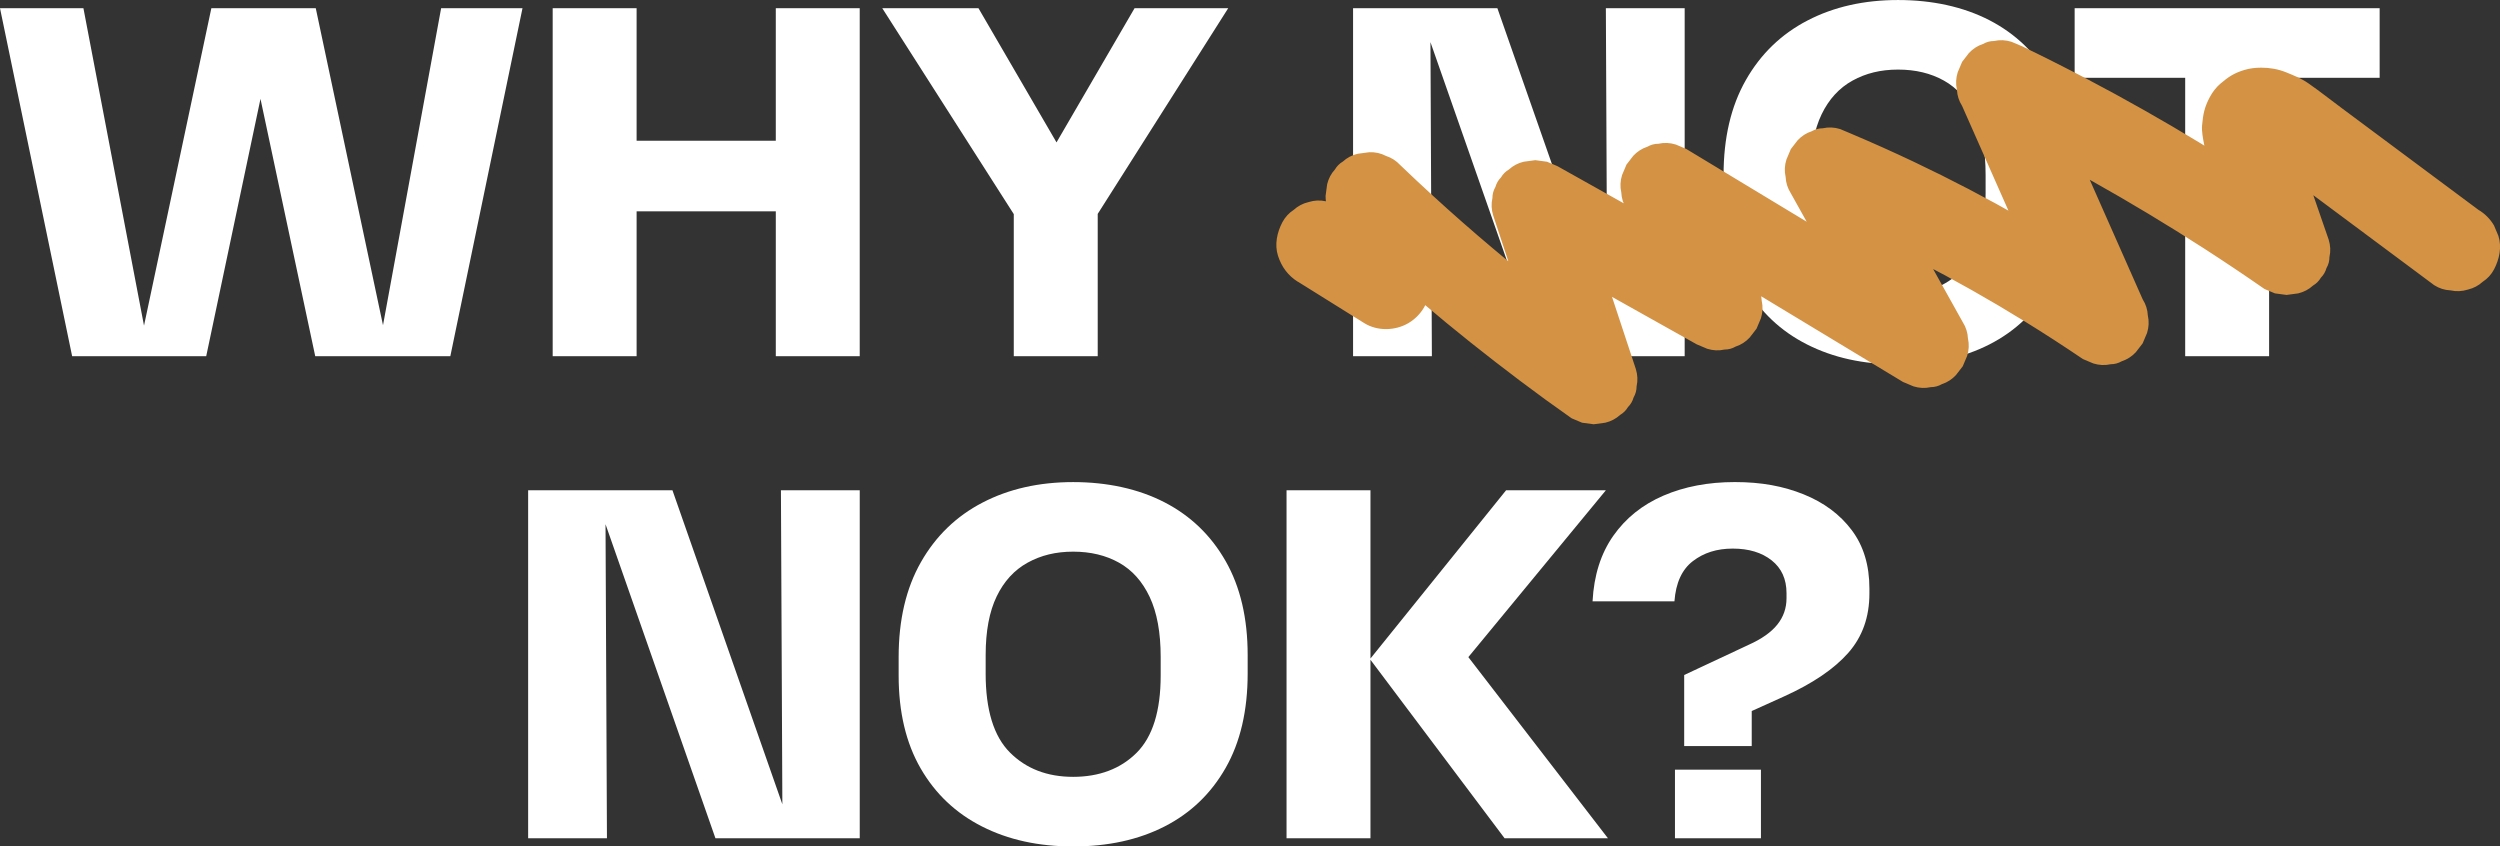
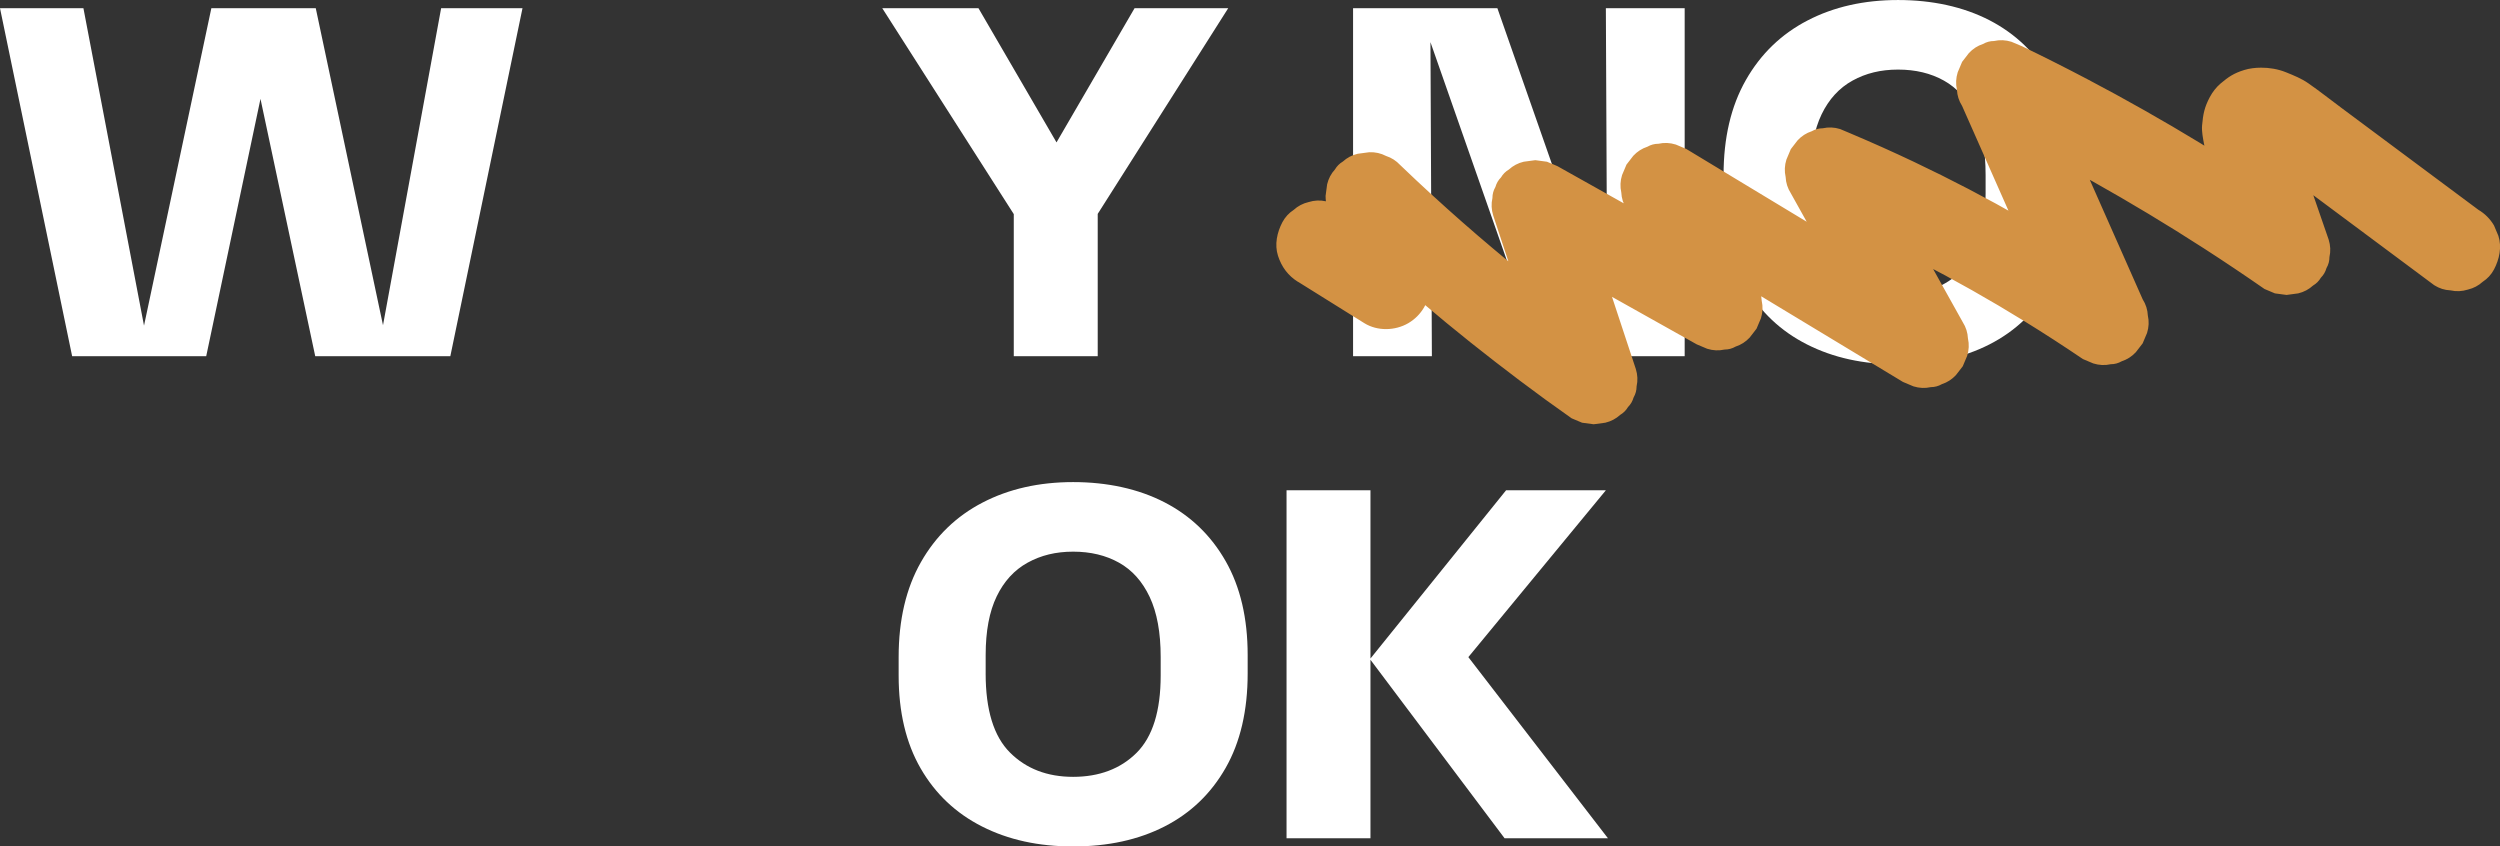
<svg xmlns="http://www.w3.org/2000/svg" id="Layer_2" data-name="Layer 2" viewBox="0 0 1192.77 403.84">
  <rect x="0" y="0" width="1192.77" height="403.84" fill="#333333" stroke="none" />
  <defs>
    <style>
      .cls-1 {
        fill: #d39244;
      }

      .cls-2 {
        fill: #fff;
      }
    </style>
  </defs>
  <g id="Layer_1-2" data-name="Layer 1">
    <g>
      <g>
        <path class="cls-2" d="M150.65,3.91l34.18,161.15h-3.91L210.47,3.91h38.82l-34.43,166.03h-64.46l-28.57-134.29h4.88l-28.32,134.29h-63.97L0,3.91h39.8l30.76,161.15h-3.91L100.84,3.91h49.81Z" />
-         <path class="cls-2" d="M263.69,169.94V3.91h40.04v63.24h66.41V3.91h40.04v166.03h-40.04v-69.1h-66.41v69.1h-40.04Z" />
        <path class="cls-2" d="M483.68,169.94v-83.99l9.77,31.5L420.93,3.91h45.9l47.86,82.28h-21.24L541.31,3.91h44.68l-72.03,113.54,9.77-31.5v83.99h-40.04Z" />
        <path class="cls-2" d="M645.56,169.94V3.91h68.85l56.4,161.15h-3.91l-.73-161.15h37.6v166.03h-68.85l-56.4-161.15h3.91l.73,161.15h-37.6Z" />
        <path class="cls-2" d="M988.85,91.32c0,17.74-3.5,32.76-10.5,45.05-7,12.29-16.73,21.61-29.18,27.96s-26.98,9.52-43.58,9.52-30.93-3.17-43.46-9.52c-12.54-6.35-22.3-15.58-29.3-27.71-7-12.12-10.5-26.9-10.5-44.32v-8.79c0-17.74,3.54-32.84,10.62-45.29,7.08-12.45,16.88-21.93,29.42-28.44,12.53-6.51,26.94-9.77,43.22-9.77s31.13,3.22,43.58,9.64c12.45,6.43,22.18,15.79,29.18,28.08,7,12.29,10.5,27.22,10.5,44.8v8.79ZM863.84,91.32c0,17.42,3.86,29.99,11.6,37.72,7.73,7.73,17.78,11.6,30.15,11.6s22.62-3.82,30.28-11.48c7.65-7.65,11.48-19.94,11.48-36.87v-8.79c0-11.72-1.75-21.28-5.25-28.69-3.5-7.41-8.38-12.86-14.65-16.36-6.27-3.5-13.55-5.25-21.85-5.25s-15.38,1.75-21.73,5.25c-6.35,3.5-11.27,8.87-14.77,16.11-3.5,7.25-5.25,16.57-5.25,27.96v8.79Z" />
-         <path class="cls-2" d="M1042.57,169.94V37.11h-52.74V3.91h145.52v33.21h-52.74v132.83h-40.04Z" />
-         <path class="cls-2" d="M251.98,399.94v-166.03h68.85l56.4,161.15h-3.91l-.73-161.15h37.6v166.03h-68.85l-56.4-161.15h3.91l.73,161.15h-37.6Z" />
        <path class="cls-2" d="M595.27,321.32c0,17.74-3.5,32.76-10.5,45.05-7,12.29-16.73,21.61-29.18,27.96s-26.98,9.52-43.58,9.52-30.93-3.17-43.46-9.52c-12.54-6.35-22.3-15.58-29.3-27.71-7-12.12-10.5-26.9-10.5-44.32v-8.79c0-17.74,3.54-32.84,10.62-45.29,7.08-12.45,16.88-21.93,29.42-28.44,12.53-6.51,26.94-9.77,43.22-9.77s31.13,3.22,43.58,9.64c12.45,6.43,22.18,15.79,29.18,28.08,7,12.29,10.5,27.22,10.5,44.8v8.79ZM470.26,321.32c0,17.42,3.86,29.99,11.6,37.72,7.73,7.73,17.78,11.6,30.15,11.6s22.62-3.82,30.28-11.48c7.65-7.65,11.48-19.94,11.48-36.87v-8.79c0-11.72-1.75-21.28-5.25-28.69-3.5-7.41-8.38-12.86-14.65-16.36-6.27-3.5-13.55-5.25-21.85-5.25s-15.38,1.75-21.73,5.25c-6.35,3.5-11.27,8.87-14.77,16.11-3.5,7.25-5.25,16.57-5.25,27.96v8.79Z" />
        <path class="cls-2" d="M613.82,399.94v-166.03h40.04v166.03h-40.04ZM653.62,314.48l64.95-80.57h47.61l-74.47,90.34v-22.22l75.45,97.91h-49.32l-64.21-85.46Z" />
-         <path class="cls-2" d="M803.54,355.99v-33.94l30.76-14.41c6.18-2.77,10.74-5.98,13.67-9.64s4.39-7.85,4.39-12.57v-2.44c0-6.67-2.36-11.88-7.08-15.63-4.72-3.74-10.91-5.62-18.56-5.62s-13.84,2-19.04,5.98c-5.21,3.99-8.14,10.38-8.79,19.17h-39.07c.65-12.37,3.95-22.79,9.89-31.25,5.94-8.46,13.92-14.85,23.93-19.17,10.01-4.31,21.36-6.47,34.06-6.47s23.15,1.95,32.84,5.86c9.68,3.91,17.34,9.61,22.95,17.09,5.62,7.49,8.42,16.77,8.42,27.83v2.44c0,11.23-3.38,20.67-10.13,28.32-6.76,7.65-16.97,14.57-30.64,20.75l-32.96,14.89,17.58-22.46v31.25h-32.23ZM799.14,399.94v-32.72h41.02v32.72h-41.02Z" />
      </g>
      <path class="cls-1" d="M619.35,134.47c10.52,6.57,21.04,13.13,31.56,19.7,6.27,3.91,14.74,3.68,21.03,0,3.13-1.85,5.62-4.34,7.47-7.47,1.88-3.25,2.83-6.76,2.84-10.52.47-9.17-.51-18.4-2.23-27.4s-4.95-17.52-8.75-25.85c-10.91,8.42-21.82,16.83-32.72,25.25,13.05,12.53,26.47,24.67,40.24,36.4,15.01,12.78,30.45,25.04,46.19,36.91,8.18,6.17,16.47,12.2,24.86,18.09l4.98,2.1,5.54.74,5.54-.74c2.71-.64,5.07-1.89,7.09-3.73,1.57-.93,2.81-2.17,3.74-3.74,1.29-1.3,2.18-2.83,2.68-4.6.94-1.62,1.42-3.38,1.42-5.26.62-2.77.5-5.54-.37-8.31-7.25-21.95-14.5-43.91-21.75-65.86-2.03-6.16-4.07-12.32-6.1-18.48-10.2,7.84-20.41,15.69-30.61,23.53,22.79,12.78,45.59,25.55,68.38,38.33,6.39,3.58,12.78,7.16,19.16,10.74l4.98,2.1c2.77.87,5.54.99,8.31.37,1.88,0,3.63-.48,5.26-1.42,2.58-.84,4.82-2.28,6.71-4.31l3.26-4.22,2.1-4.98c.87-2.77.99-5.54.37-8.31-.13-2.77-.95-5.36-2.47-7.75-8.69-19.09-17.38-38.17-26.07-57.26-9.5,9.5-19.01,19.01-28.51,28.51,16.18,9.78,32.36,19.55,48.54,29.33s32.36,19.55,48.54,29.33c9.12,5.51,18.25,11.03,27.37,16.54l4.98,2.1c2.77.87,5.54.99,8.31.37,1.88,0,3.63-.48,5.26-1.42,2.58-.84,4.82-2.28,6.71-4.31l3.26-4.22,2.1-4.98c.87-2.77.99-5.54.37-8.31-.13-2.77-.95-5.36-2.47-7.75-11.96-21.44-23.92-42.88-35.87-64.33-3.39-6.08-6.79-12.17-10.18-18.25l-28.51,28.51c18.04,7.62,35.79,15.93,53.19,24.9,17.33,8.94,34.33,18.55,50.92,28.79,9.38,5.79,18.64,11.78,27.76,17.97l4.98,2.1c2.77.87,5.54.99,8.31.37,1.88,0,3.63-.48,5.26-1.42,2.58-.84,4.82-2.28,6.71-4.31l3.26-4.22,2.1-4.98c.87-2.77.99-5.54.37-8.31-.13-2.77-.95-5.36-2.47-7.75-13.01-29.39-26.02-58.78-39.03-88.17-3.71-8.38-7.42-16.75-11.12-25.13l-28.51,28.51c18.54,8.95,36.8,18.45,54.75,28.52s35.73,20.77,53.09,31.96c9.76,6.3,19.41,12.77,28.95,19.4l4.98,2.1,5.54.74,5.54-.74c2.71-.64,5.07-1.89,7.09-3.73,1.57-.93,2.81-2.17,3.74-3.74,1.29-1.3,2.18-2.83,2.68-4.6.94-1.62,1.42-3.38,1.42-5.26.62-2.77.5-5.54-.37-8.31-3.36-9.73-6.73-19.45-10.09-29.18-1.68-4.86-3.36-9.73-5.05-14.59-1.51-4.37-3.49-8.81-4.21-13.4l.74,5.54c-.15-1.16-.19-2.3-.05-3.45l-.74,5.54c.11-.62.26-1.21.49-1.8l-2.1,4.98c.25-.57.54-1.09.91-1.6l-3.26,4.22c.38-.48.79-.91,1.26-1.29l-4.22,3.26c.46-.34.94-.62,1.47-.86l-4.98,2.1c.63-.25,1.26-.41,1.93-.51l-5.54.74c.91-.11,1.81-.09,2.72.02l-5.54-.74c1.66.23,3.25.72,4.8,1.35l-4.98-2.1c5.66,2.41,10.44,6.67,15.33,10.31,5.72,4.26,11.44,8.52,17.17,12.78,11.58,8.62,23.16,17.23,34.73,25.85,6.52,4.85,13.04,9.71,19.56,14.56,2.39,1.52,4.97,2.35,7.75,2.47,2.77.62,5.54.5,8.31-.37,2.71-.64,5.07-1.89,7.09-3.73,2.27-1.47,4.06-3.42,5.37-5.85,2.55-4.84,3.84-10.69,2.1-16.06l-2.1-4.98c-1.85-3.13-4.34-5.62-7.47-7.47-21.69-16.14-43.38-32.29-65.08-48.43-5.31-3.95-10.54-8.08-15.97-11.87-3.31-2.31-7-3.79-10.73-5.3s-7.95-2.22-11.88-2.19c-2.66.02-5.43.31-7.98,1.1-4.86,1.49-7.55,3.24-11.33,6.46-2.07,1.76-3.83,4.04-5.11,6.43-2.59,4.85-3.23,8.13-3.72,13.56-.25,2.85.45,6.24.92,8.82.26,1.45.66,2.87,1.13,4.27,1.03,3.08,2.12,6.15,3.18,9.22,4.99,14.43,9.98,28.86,14.98,43.3,10.2-7.84,20.41-15.69,30.61-23.53-16.9-11.75-34.16-22.98-51.74-33.67s-35.64-20.91-53.93-30.53c-10.28-5.41-20.66-10.63-31.12-15.68l-4.98-2.1c-2.77-.87-5.54-.99-8.31-.37-1.88,0-3.63.48-5.26,1.42-2.58.84-4.82,2.28-6.71,4.31l-3.26,4.22-2.1,4.98c-.87,2.77-.99,5.54-.37,8.31.13,2.77.95,5.36,2.47,7.75,13.01,29.39,26.02,58.78,39.03,88.17,3.71,8.38,7.42,16.75,11.12,25.13,9.5-9.5,19.01-19.01,28.51-28.51-16.21-10.99-32.83-21.36-49.83-31.08s-34.24-18.71-51.86-27.07c-9.96-4.72-20.03-9.23-30.18-13.52l-4.98-2.1c-2.77-.87-5.54-.99-8.31-.37-1.88,0-3.63.48-5.26,1.42-2.58.84-4.82,2.28-6.71,4.31l-3.26,4.22-2.1,4.98c-.87,2.77-.99,5.54-.37,8.31.13,2.77.95,5.36,2.47,7.75,11.96,21.44,23.92,42.88,35.87,64.33,3.39,6.08,6.79,12.17,10.18,18.25,9.5-9.5,19.01-19.01,28.51-28.51-16.18-9.78-32.36-19.55-48.54-29.33-16.18-9.78-32.36-19.55-48.54-29.33-9.12-5.51-18.25-11.03-27.37-16.54l-4.98-2.1c-2.77-.87-5.54-.99-8.31-.37-1.88,0-3.63.48-5.26,1.42-2.58.84-4.82,2.28-6.71,4.31l-3.26,4.22-2.1,4.98c-.87,2.77-.99,5.54-.37,8.31.13,2.77.95,5.36,2.47,7.75,8.69,19.09,17.38,38.17,26.07,57.26l28.51-28.51c-22.79-12.78-45.59-25.55-68.38-38.33-6.39-3.58-12.78-7.16-19.16-10.74l-4.98-2.1-5.54-.74-5.54.74c-2.71.64-5.07,1.89-7.09,3.73-1.57.93-2.81,2.17-3.74,3.74-1.29,1.3-2.18,2.83-2.68,4.6-.94,1.62-1.42,3.38-1.42,5.26-.62,2.77-.5,5.54.37,8.31,7.25,21.95,14.5,43.91,21.75,65.86,2.03,6.16,4.07,12.32,6.1,18.48,10.2-7.84,20.41-15.69,30.61-23.53-11.31-7.94-22.44-16.14-33.37-24.59l4.22,3.26c-20.02-15.48-39.41-31.79-58.07-48.89-5.27-4.83-10.48-9.71-15.63-14.66-1.89-2.03-4.12-3.47-6.71-4.31-2.48-1.3-5.16-1.9-8.03-1.79l-5.54.74c-2.71.64-5.07,1.89-7.09,3.73-1.57.93-2.81,2.17-3.74,3.74-1.84,2.01-3.08,4.37-3.73,7.09l-.74,5.54c.01,3.76.96,7.27,2.84,10.52.38.82.74,1.65,1.1,2.49l-2.1-4.98c3.16,7.53,5.3,15.44,6.38,23.53l-.74-5.54c.72,5.55.94,11.13.65,16.72,10.45-6,20.9-11.99,31.35-17.99-10.52-6.57-21.04-13.13-31.56-19.7-2.39-1.52-4.97-2.35-7.75-2.47-2.77-.62-5.54-.5-8.31.37-2.71.64-5.07,1.89-7.09,3.73-2.27,1.47-4.06,3.42-5.37,5.85-2.55,4.84-3.84,10.69-2.1,16.06s4.83,9.49,9.58,12.45h0Z" />
    </g>
  </g>
</svg>